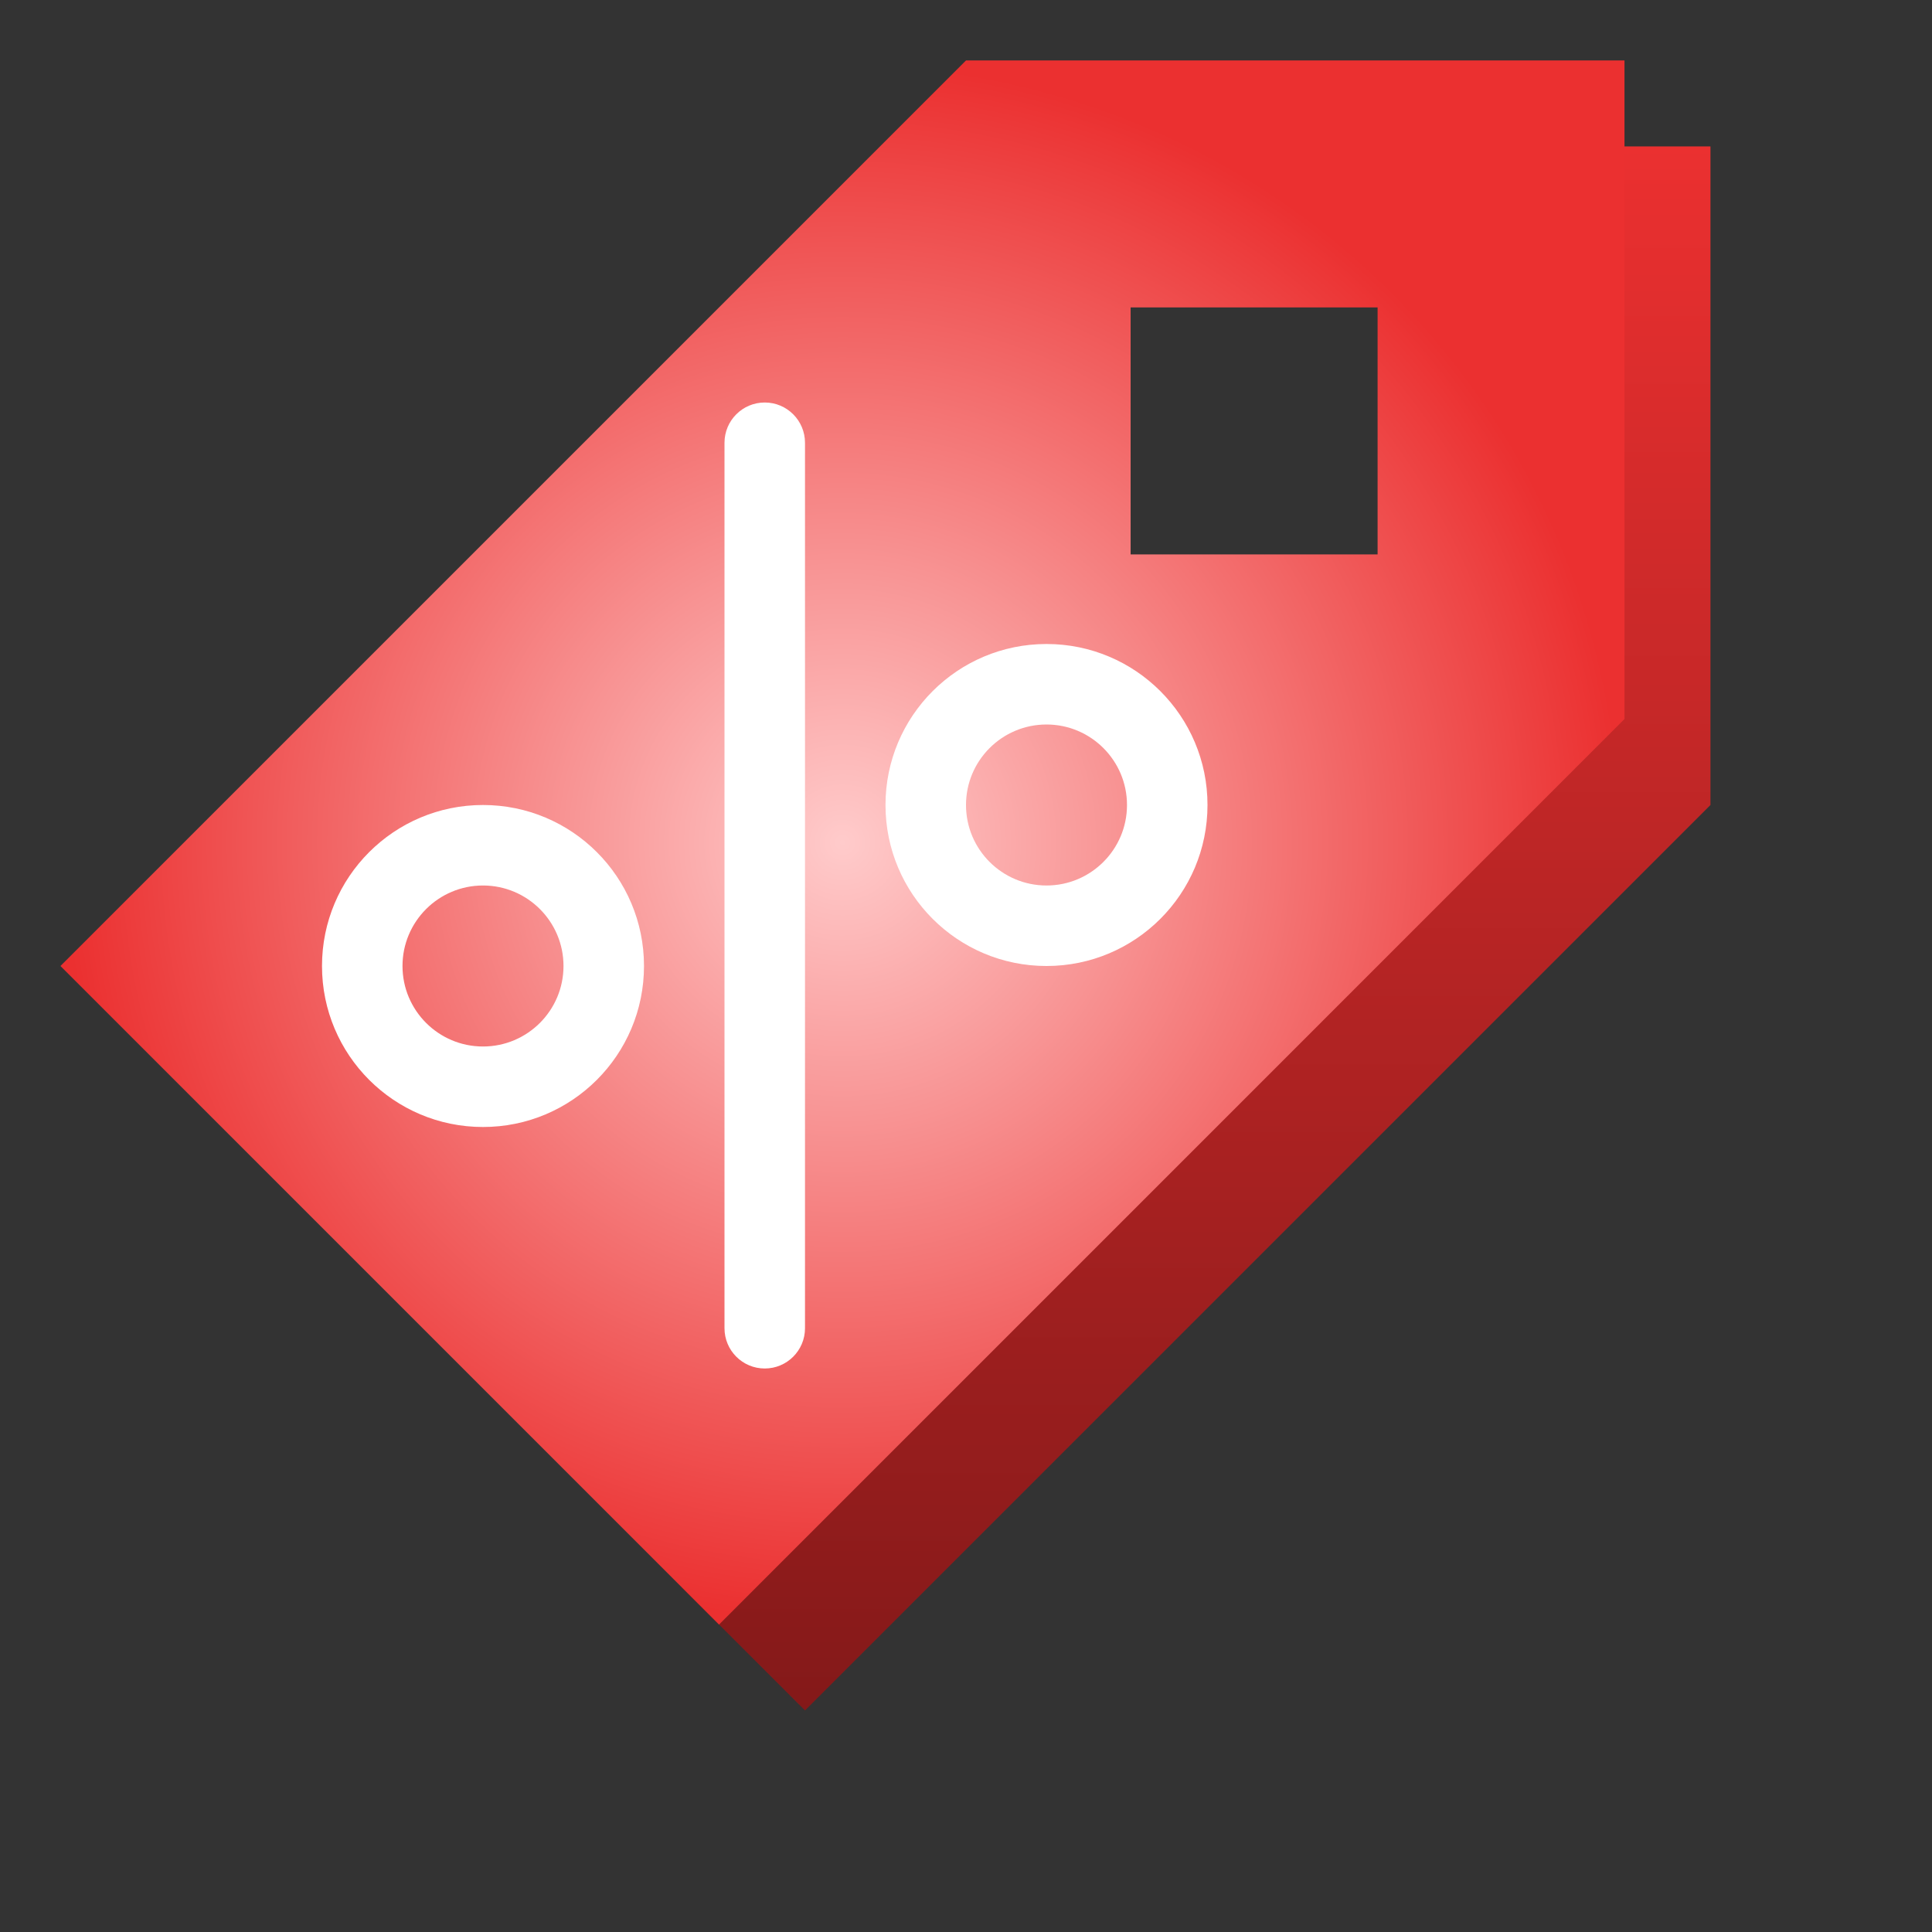
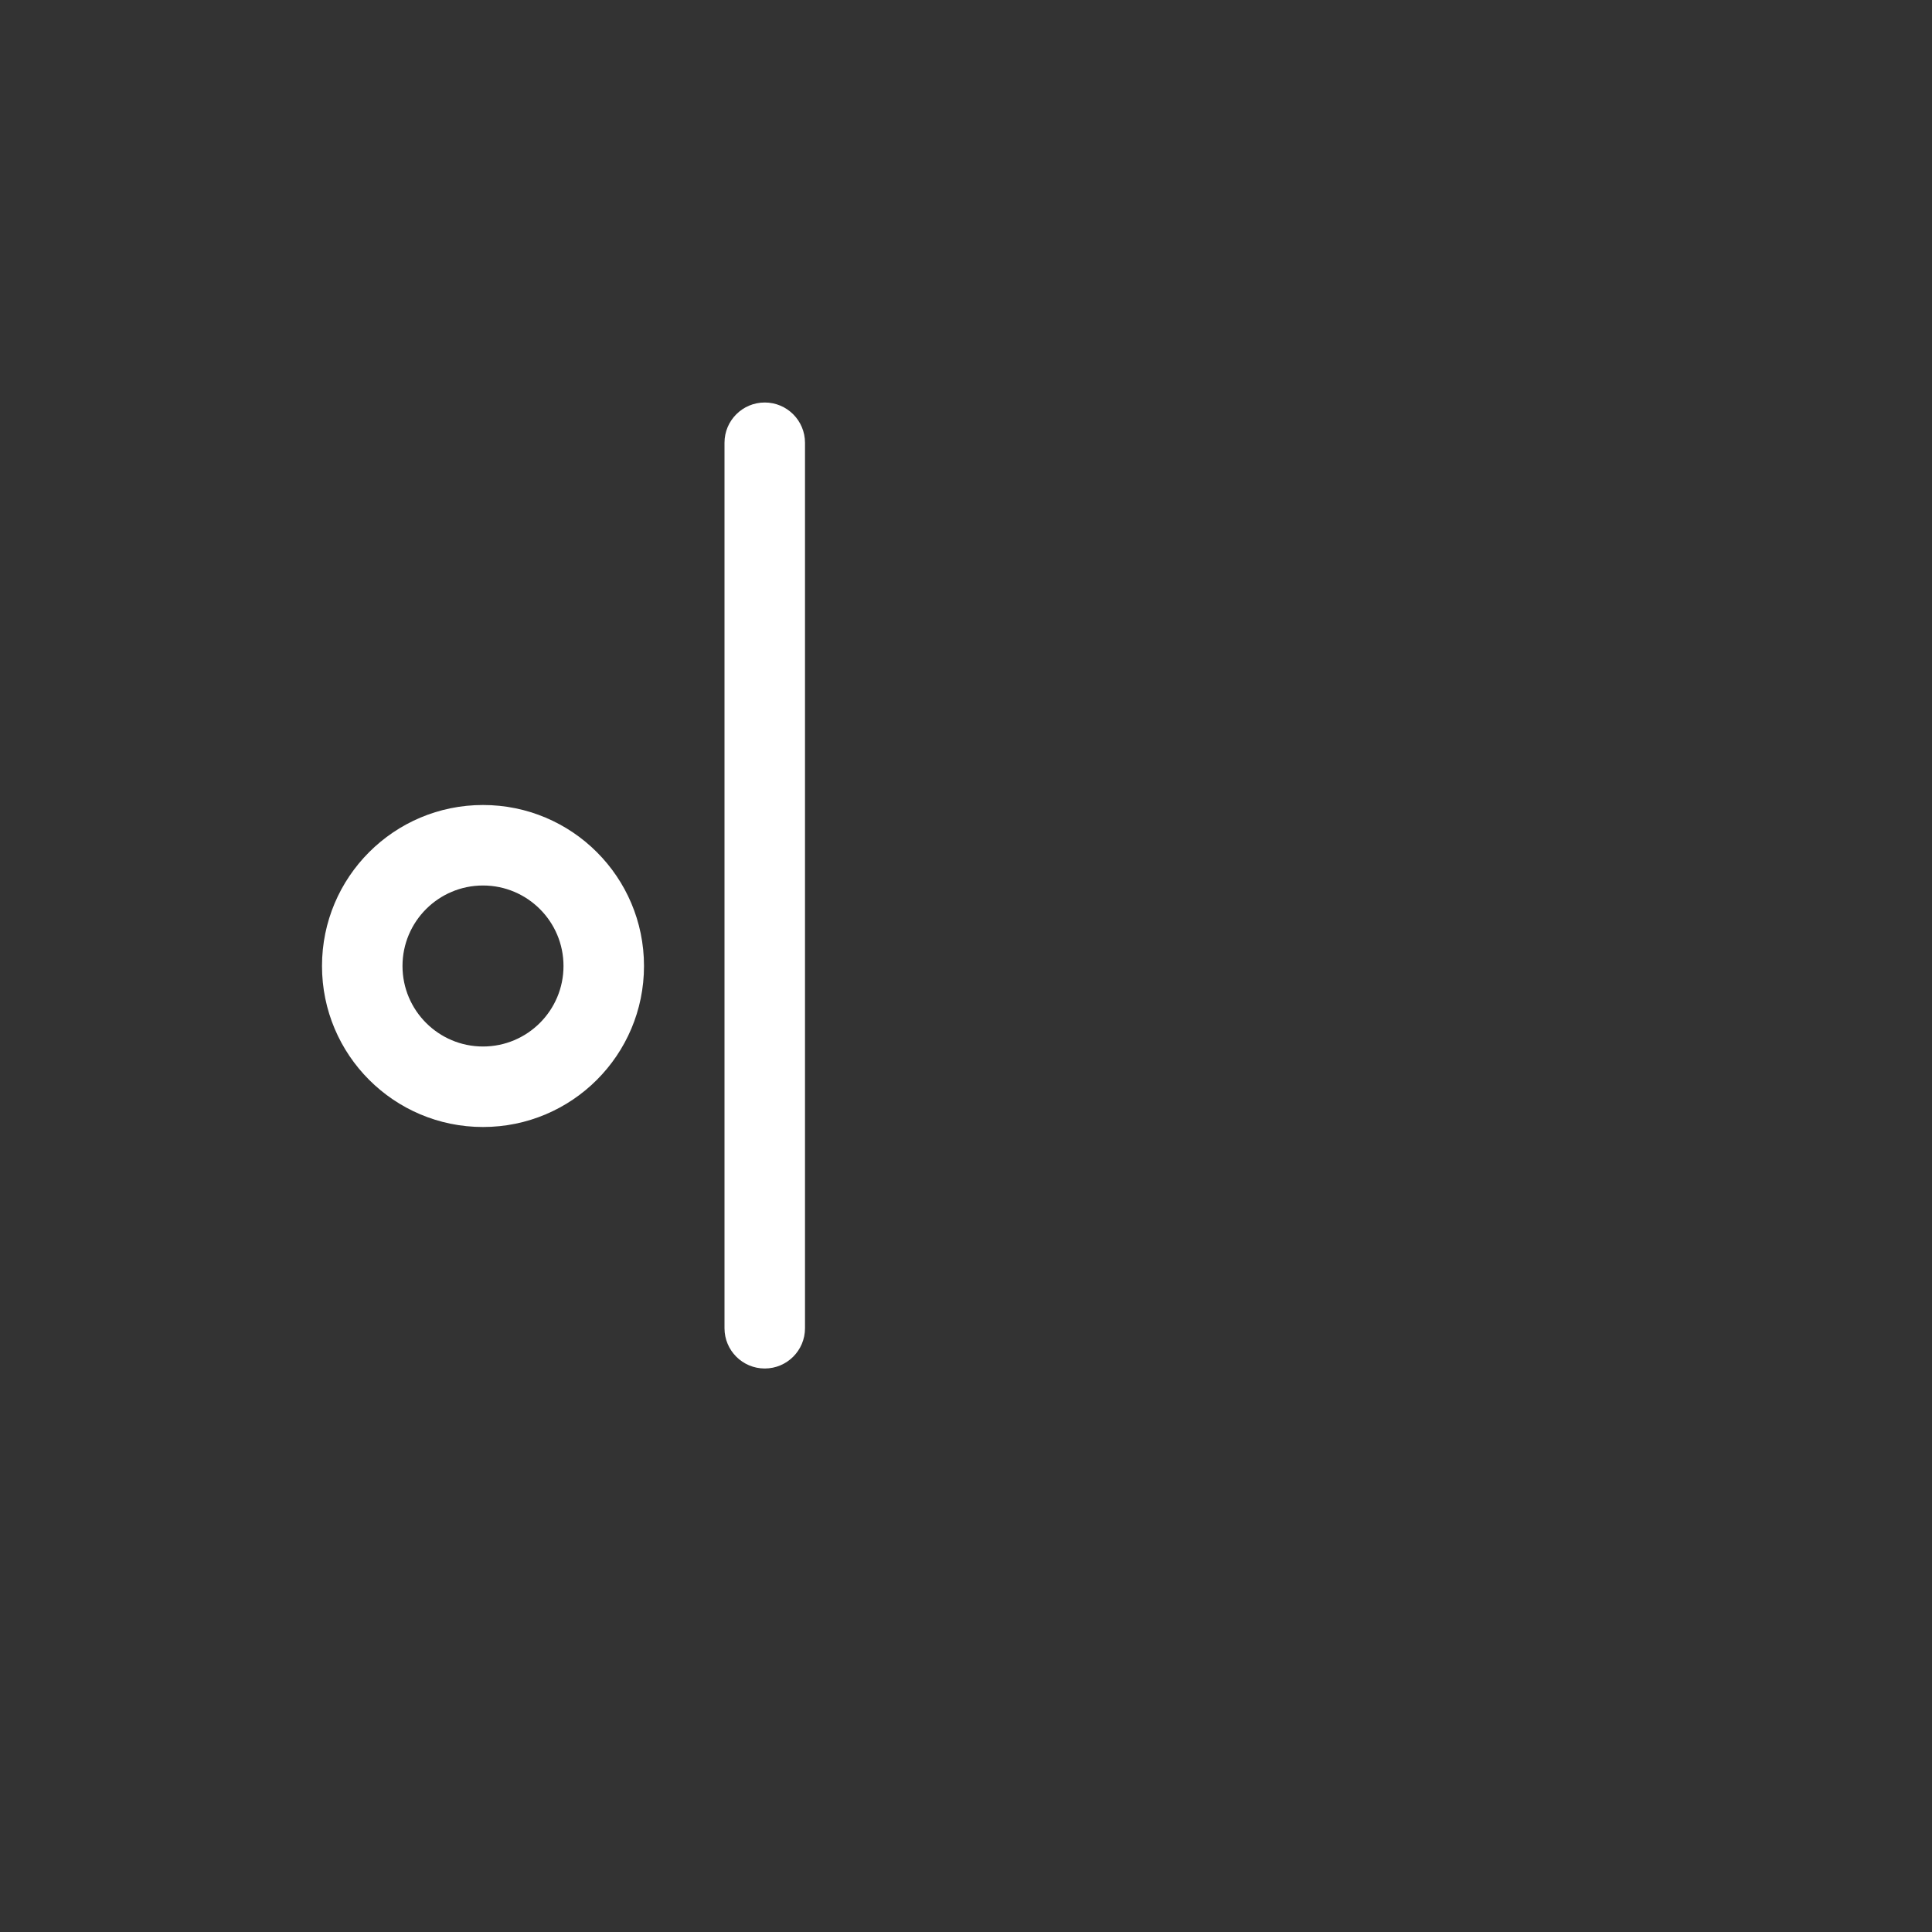
<svg xmlns="http://www.w3.org/2000/svg" width="24" height="24" viewBox="0 0 24 24" fill="none">
  <rect x="0" y="0" width="24" height="24" fill="#333333" stroke="none" />
-   <path d="M8.466 19.715L10 21.248L21.248 10V1.819H19.715V8.466L8.466 19.715Z" fill="url(#paint0_linear_248_48)" />
-   <path d="M12 0.751L0.751 12L8.932 20.181L20.18 8.932V0.751H12ZM17.113 6.887H14.045V3.819H17.113V6.887Z" fill="url(#paint1_radial_248_48)" />
  <path d="M7 12C7 11.448 6.552 11 6 11C5.448 11 5 11.448 5 12C5 12.552 5.448 13 6 13V14C4.895 14 4 13.105 4 12C4 10.895 4.895 10 6 10C7.105 10 8 10.895 8 12C8 13.105 7.105 14 6 14V13C6.552 13 7 12.552 7 12Z" fill="white" />
-   <path d="M14 10C14 9.448 13.552 9 13 9C12.448 9 12 9.448 12 10C12 10.552 12.448 11 13 11V12C11.895 12 11 11.105 11 10C11 8.895 11.895 8 13 8C14.105 8 15 8.895 15 10C15 11.105 14.105 12 13 12V11C13.552 11 14 10.552 14 10Z" fill="white" />
  <path d="M9 5.5C9 5.224 9.224 5 9.5 5C9.776 5 10 5.224 10 5.5V16.5C10 16.776 9.776 17 9.5 17C9.224 17 9 16.776 9 16.5V5.5Z" fill="white" />
  <defs>
    <linearGradient id="paint0_linear_248_48" x1="14.857" y1="1.819" x2="14.857" y2="21.248" gradientUnits="userSpaceOnUse">
      <stop stop-color="#EB3030" />
      <stop offset="1" stop-color="#841919" />
    </linearGradient>
    <radialGradient id="paint1_radial_248_48" cx="0" cy="0" r="1" gradientUnits="userSpaceOnUse" gradientTransform="translate(10.466 10.466) rotate(90) scale(9.715 9.715)">
      <stop stop-color="#FFCBCB" />
      <stop offset="1" stop-color="#EB3030" />
    </radialGradient>
  </defs>
</svg>